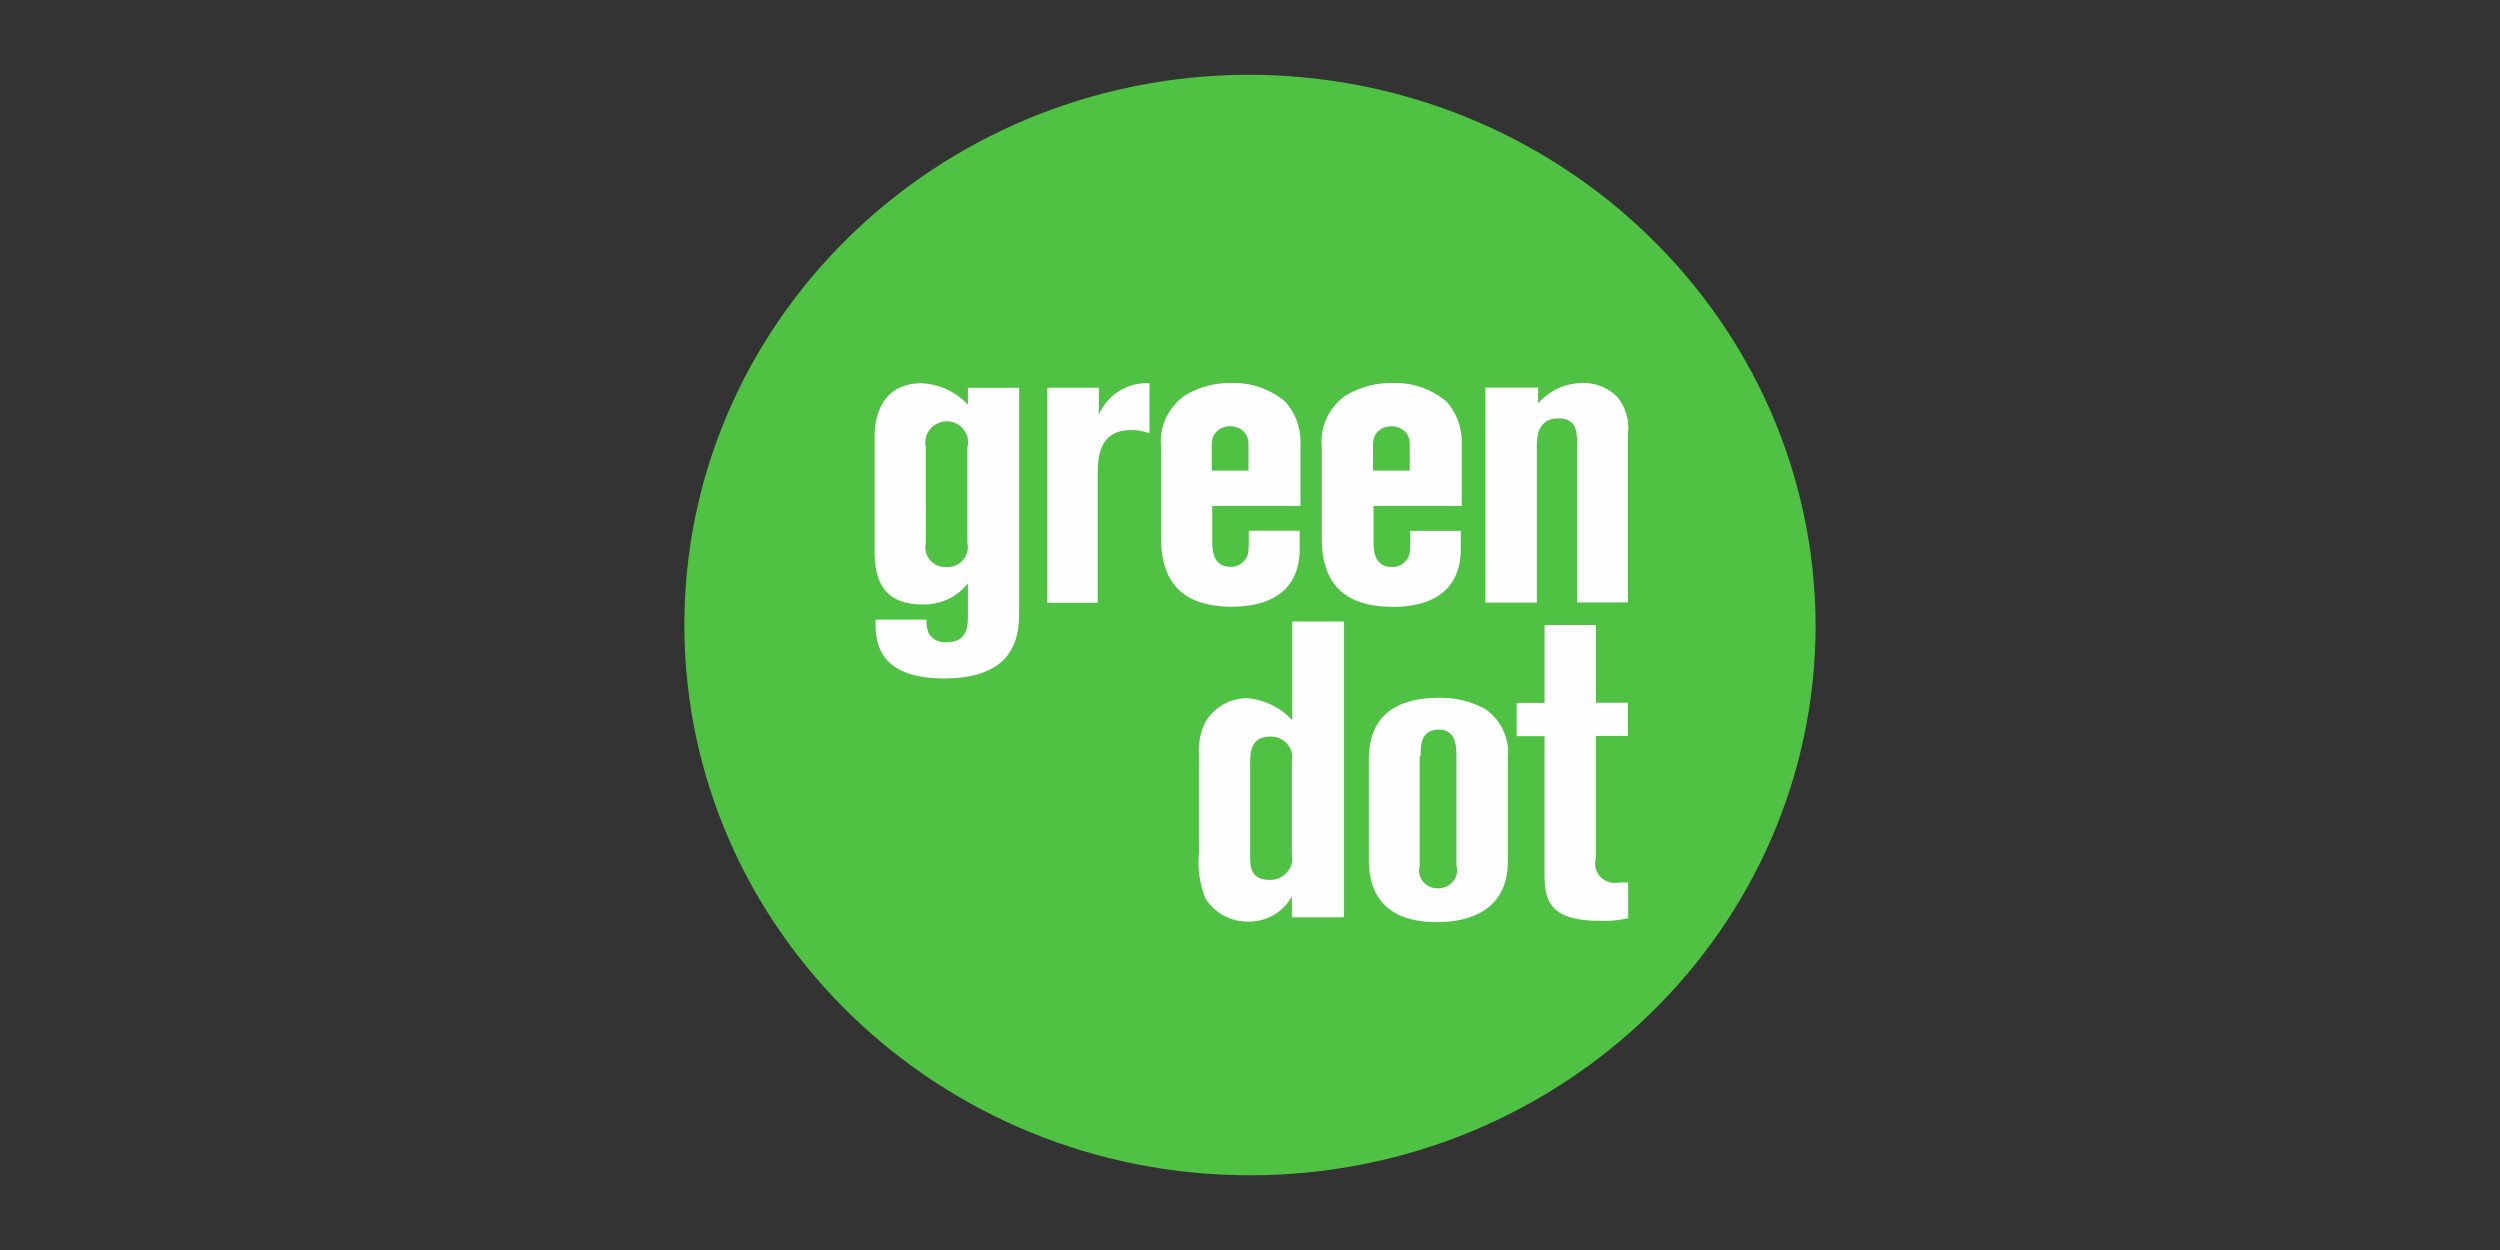
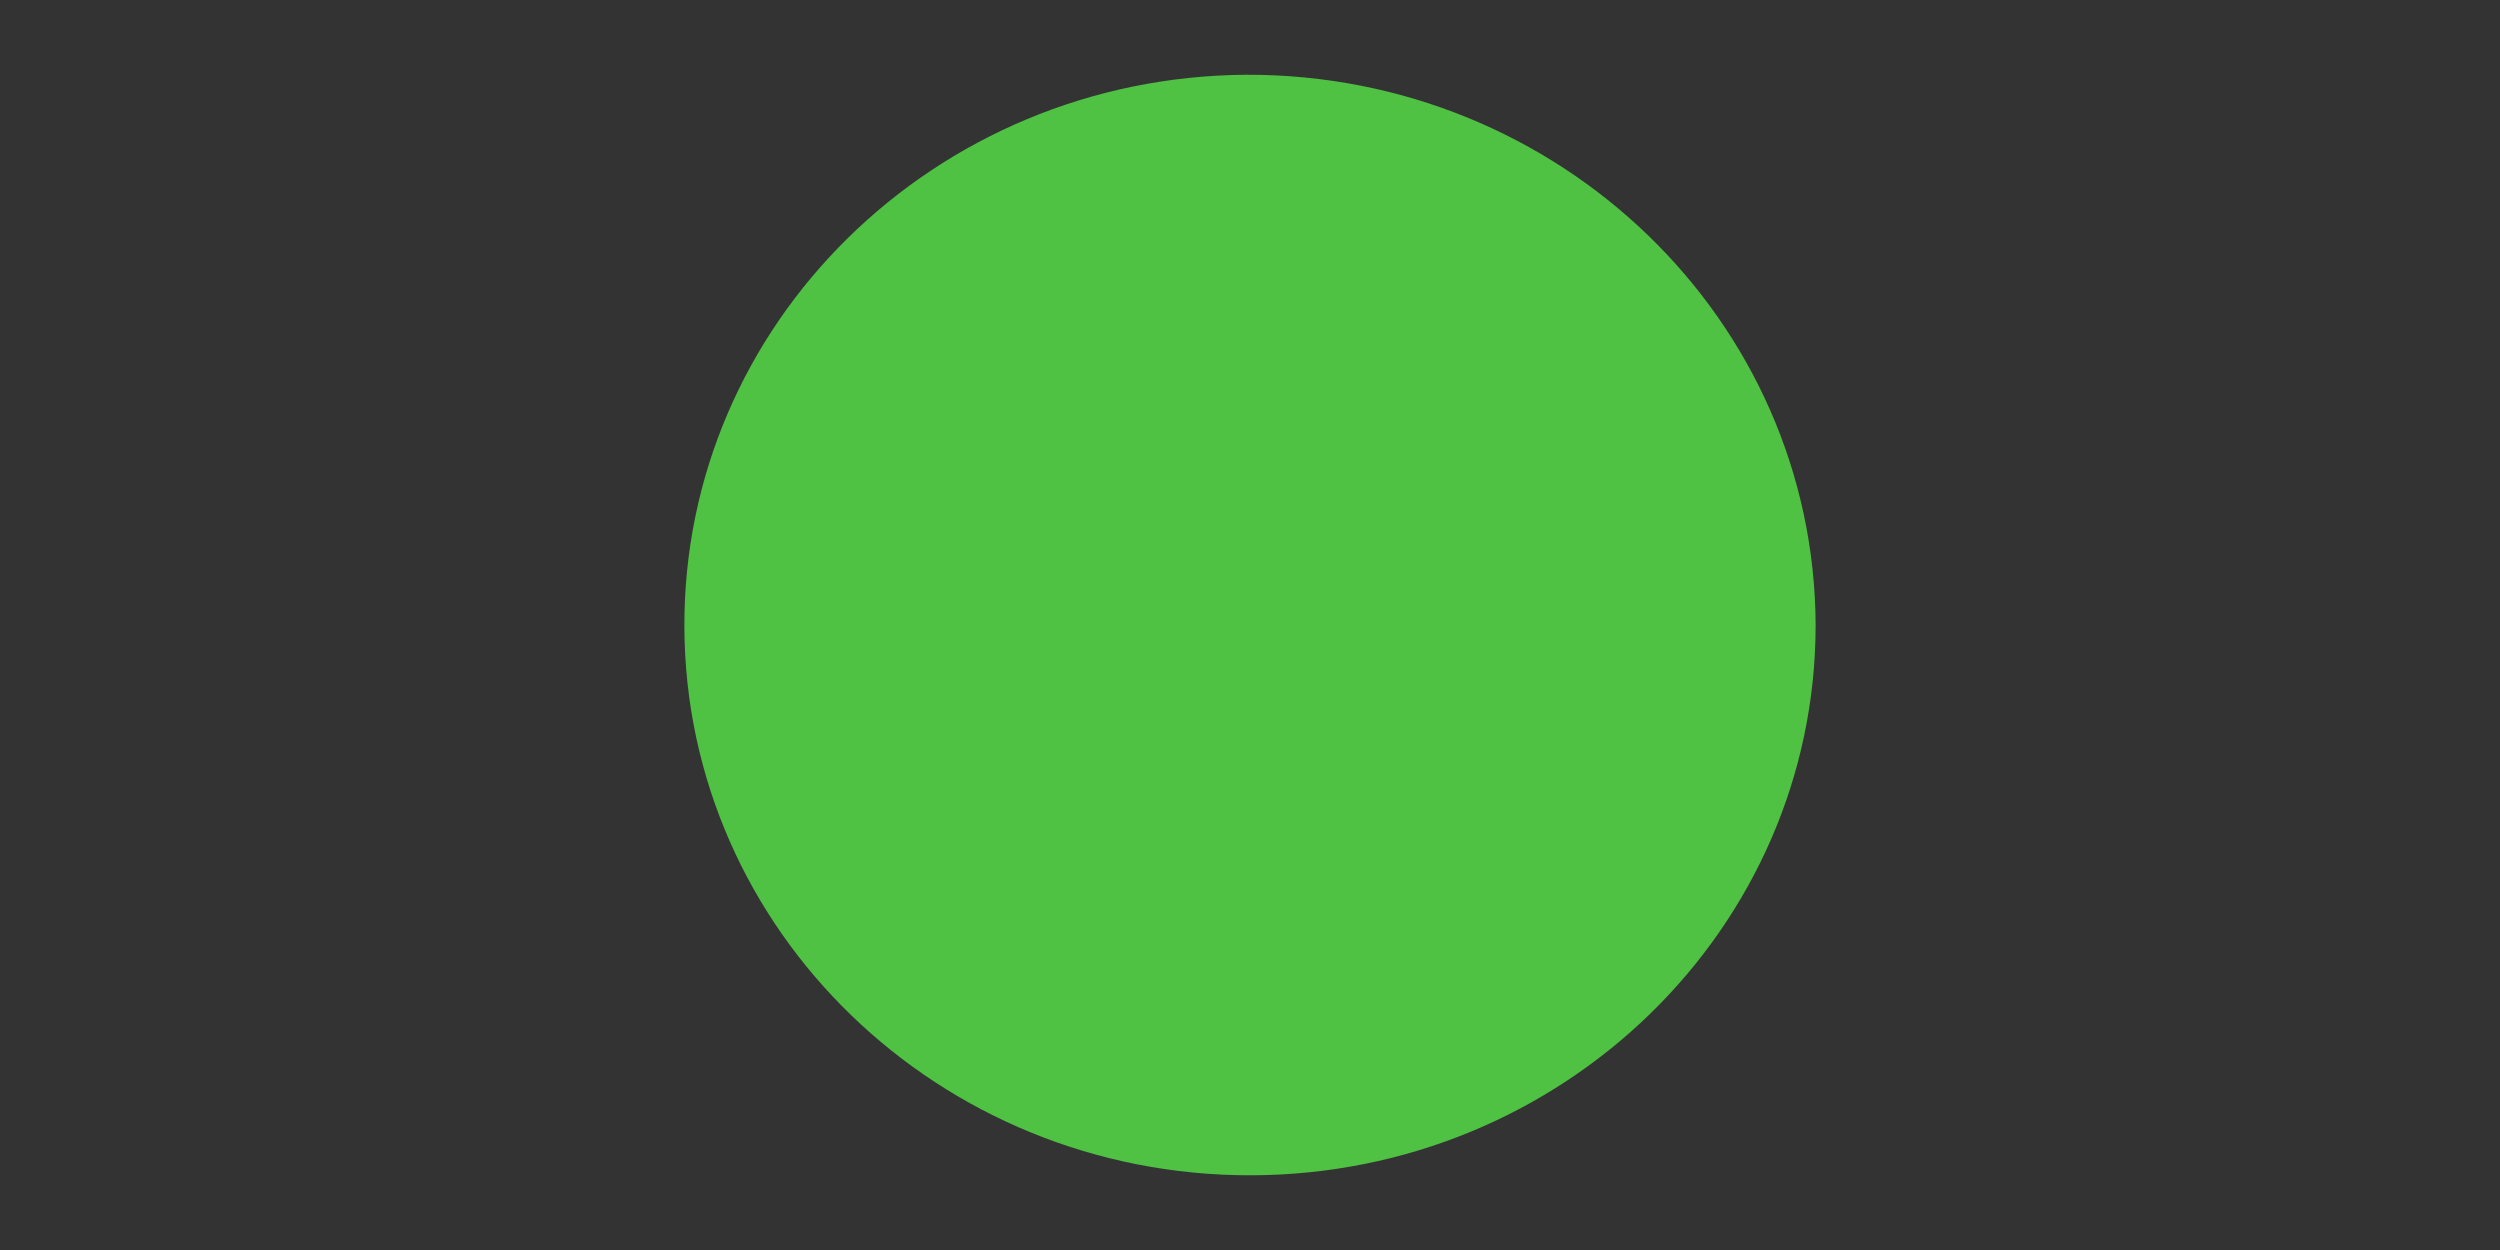
<svg xmlns="http://www.w3.org/2000/svg" width="120" height="60">
  <rect width="100%" height="100%" fill="#333333" stroke="none" />
  <path d="M59.824 3.588c-14.972.095-27.04 11.962-26.974 26.526s12.237 26.33 27.2 26.3S87.15 44.565 87.15 30C87.092 15.37 74.863 3.55 59.824 3.588" fill="#4fc143" />
-   <path d="M46.46 19.427a3.22 3.22 0 0 0-2.23-1.029c-2.248 0-2.248 2.22-2.248 2.573v5.47c0 1.183.264 2.573 2.3 2.573.85.023 1.66-.353 2.177-1.012v1.595c0 .626-.132 1.226-1.005 1.226a.89.89 0 0 1-.882-.437 1.68 1.68 0 0 1-.106-.643h-2.442c0 .952 0 2.82 3.297 2.82 3.597 0 3.597-2.255 3.597-3.3v-10.65H46.46v.858zm-2.02 2.032c-.146-.63.342-1.23 1.005-1.235.673.006 1.16.628.987 1.26v4.57c.142.623-.368 1.204-1.023 1.166-.63.015-1.107-.55-.97-1.15zm5.827-2.847h2.477v1.303c.4-.963 1.37-1.575 2.433-1.518v2.4a2.71 2.71 0 0 0-.882-.154c-1.604 0-1.604 1.415-1.604 2.22v6.072h-2.424v-10.3m7.898 5.65h4.258v-2.95a2.9 2.9 0 0 0-.732-2.058 3.83 3.83 0 0 0-2.583-.892 4.19 4.19 0 0 0-2.257.61c-.792.572-1.217 1.506-1.12 2.46v4.365c0 2.084.978 3.3 3.4 3.3 1.543 0 3.253-.54 3.253-2.787v-.858h-2.442c0 1.063 0 1.192-.212 1.432a.81.81 0 0 1-.661.3c-.882 0-.882-.858-.882-1.27v-1.715zm0-2.967c0-1.143 1.763-1.143 1.763 0v1.27h-1.763zm7.74 2.967h4.258v-2.95a2.9 2.9 0 0 0-.732-2.058 3.81 3.81 0 0 0-2.592-.892c-.794-.013-1.575.198-2.248.6-.807.57-1.243 1.513-1.146 2.478v4.365c0 2.084.978 3.3 3.42 3.3 1.543 0 3.253-.54 3.253-2.787v-.858h-2.424c0 1.063 0 1.192-.212 1.432a.81.81 0 0 1-.67.3c-.882 0-.882-.858-.882-1.27V24.25zm0-2.967c0-1.143 1.763-1.143 1.763 0v1.27h-1.763zM71.31 18.6h2.52v.763a2.84 2.84 0 0 1 2.107-.978 2.26 2.26 0 0 1 1.71.686 2.38 2.38 0 0 1 .494 1.775v8.07H75.7v-7.572c0-.566 0-1.26-.882-1.26-1.05 0-1.05.935-1.05 1.398v7.444H71.3v-10.3M62.028 34.57c-.555-.607-1.328-.984-2.16-1.055a2.32 2.32 0 0 0-2.027 1.175 3.03 3.03 0 0 0-.291 1.526v4.725a4.68 4.68 0 0 0 .317 2.195c.44.703 1.235 1.12 2.08 1.1.868.004 1.665-.467 2.063-1.218v1.012h2.504v-14.2h-2.486zm-2.02 2.1c0-.497 0-1.312.96-1.312.662-.024 1.172.56 1.04 1.192v4.434c.14.644-.364 1.25-1.04 1.252-.96 0-.96-.66-.96-1.175V36.7zm5.695 4.468c0 .763 0 3.122 3.253 3.122 2.204 0 3.42-1.03 3.42-2.9v-4.974c.097-.9-.298-1.78-1.04-2.324-.684-.387-1.465-.583-2.257-.566-2.935 0-3.376 1.715-3.376 2.993v4.63zm2.486-4.845c0-.5 0-1.27.882-1.27.75 0 .837.67.837 1.252v5.265c.162.56-.284 1.1-.882 1.1-.588.018-1.03-.518-.882-1.072v-5.265zM74.13 30h2.477v3.73h1.534v1.595H76.6v5.9c-.183.667.427 1.284 1.12 1.132h.432v1.715a4.96 4.96 0 0 1-1.313.13c-2.336 0-2.7-.858-2.7-2.16v-6.706H72.8V33.74h1.34V30" fill="#fefefe" />
</svg>